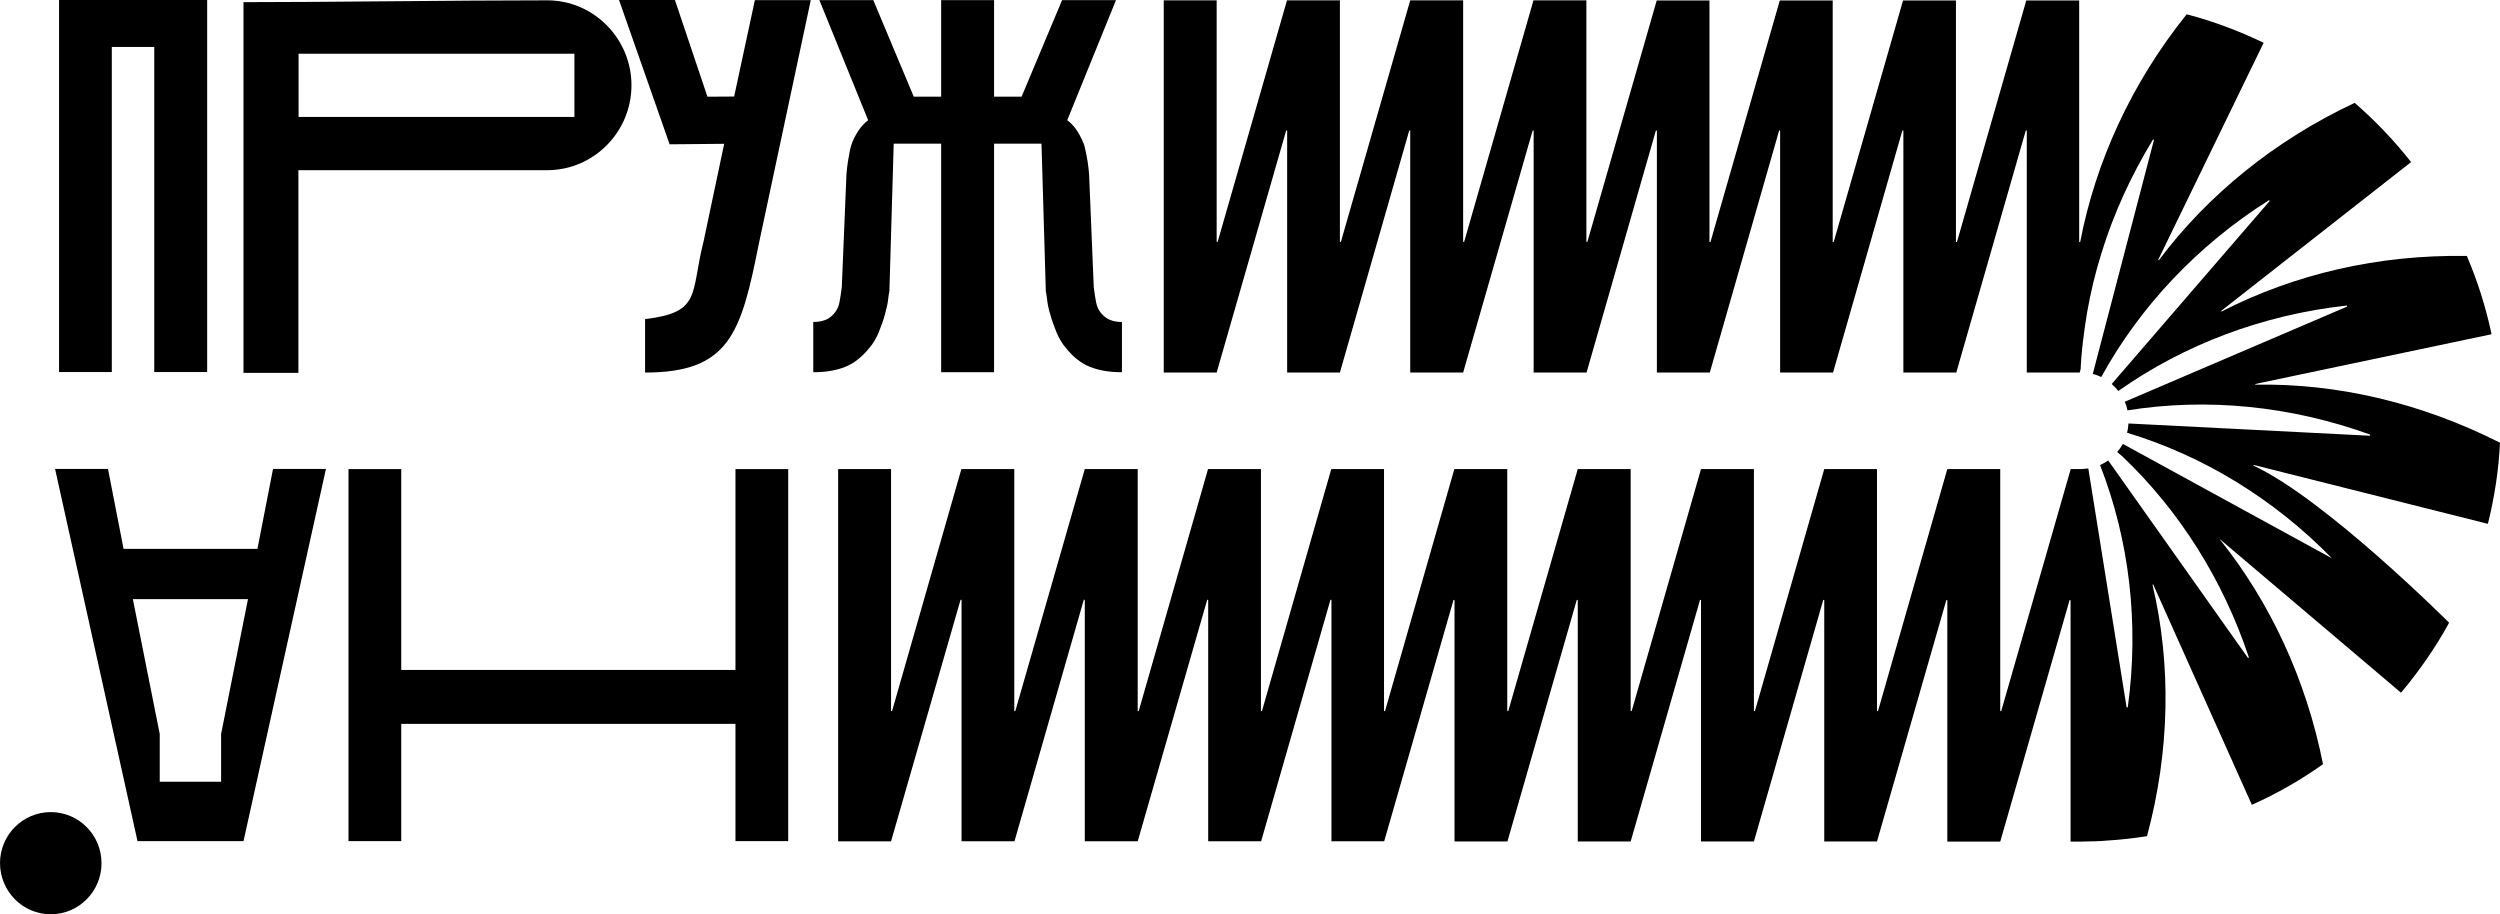
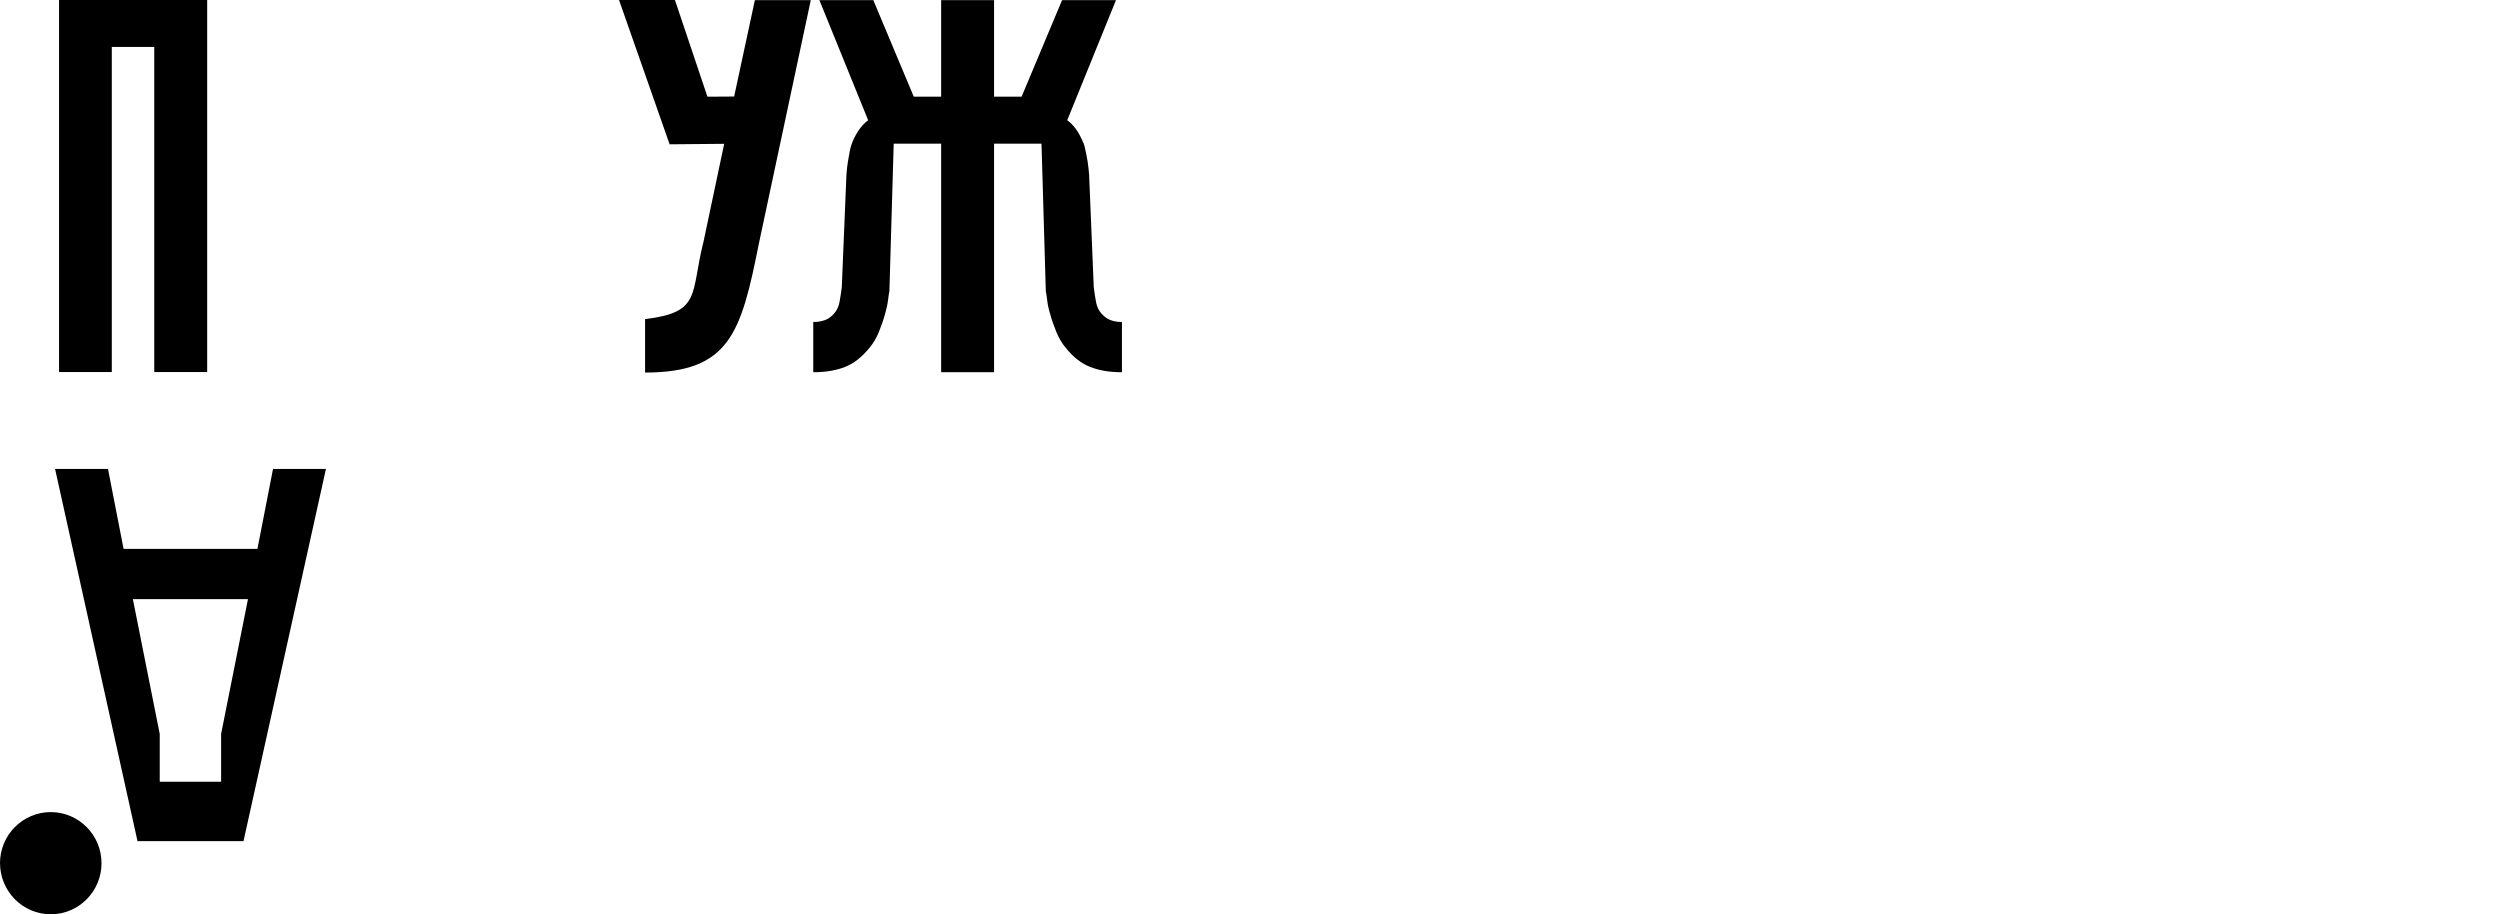
<svg xmlns="http://www.w3.org/2000/svg" id="_Слой_2" data-name="Слой 2" viewBox="0 0 1507.2 551.2">
  <defs>
    <style> .cls-1 { fill-rule: evenodd; stroke-width: 0px; } </style>
  </defs>
  <g id="_Слой_1-2" data-name="Слой 1">
    <g>
      <path class="cls-1" d="M30.6,551.2c16.9,0,30.6-13.8,30.6-30.8s-13.7-30.8-30.6-30.8-30.6,13.8-30.6,30.8c.1,17,13.7,30.8,30.6,30.8Z" />
-       <polygon class="cls-1" points="241.9 436.4 443.4 436.4 443.4 507.1 475.2 507.1 475.2 282.8 443.4 282.8 443.4 403.9 241.9 403.9 241.9 282.8 210.1 282.8 210.1 507.1 241.9 507.1 241.9 436.4" />
      <path class="cls-1" d="M82.9,507.1l-49.7-224.4h31.9l9.4,48.2h80.7l9.4-48.2h31.9l-49.7,224.4h-63.9ZM80.1,361.2l16.2,81.3v28.8h37v-28.8l16.2-81.3h-69.4Z" />
-       <path class="cls-1" d="M579.1,361.6h.6v145.6h31.9l41.8-145.6h.6v145.6h31.9l41.9-145.6h.6v145.6h31.9l41.8-145.6h.6v145.6h31.8l41.8-145.5h.6v145.6h31.9l41.8-145.6h.6v145.6h31.9l41.8-145.6h.6v145.6h31.9l41.8-145.6h.6v145.6h31.8l41.8-145.5h.6v145.6h31.9l41.8-145.6h.6v145.6h6.1l3.1-.1c4.1-.1,8.2-.1,12.3-.5,8.2-.5,16.4-1.4,24.6-2.7,13.8-51.4,14.7-103.4,3.3-151.6l.4-.2,59.5,132.9c15.1-6.7,29.5-15,42.9-24.5-10.2-51.3-32-97.9-62.5-135.9l109.5,92.8,1.2-1.4c10.1-12.2,19.2-25.3,26.9-39.1l.9-1.7s-74.5-74.5-117.9-94.7l.1-.4,141.2,35.5c4-16,6.5-32.5,7.3-48.9-47.4-24-98.1-35.9-147.5-35l-.1-.4,142.5-30c-3.4-16.2-8.4-32-14.9-47.2-53.3-.9-103.8,10.9-147.9,33.5l-.3-.3,114.6-89.8c-10.2-13-21.6-24.9-34-35.7-48,22.5-88.6,55.5-118.1,94.9l-.4-.2,63.6-130.9h0c-14.9-7.2-30.4-13-46.4-17.2h0c-33.3,41.5-54.9,88.9-64.2,137.3h-.6V.3h-31.9l-41.8,145.6h-.6V.3h-31.9l-41.8,145.6h-.6V.3h-31.9l-41.8,145.6h-.6V.3h-31.8l-41.8,145.5h-.6V.2h-31.9l-41.8,145.6h-.6V.2h-31.9l-41.8,145.6h-.6V.2h-31.9l-41.8,145.6h-.6V.2h-31.9v224.4h31.9l41.9-145.9h.6v145.9h31.8l41.8-145.9h.6v145.9h31.9l41.9-145.9h.6v145.9h31.9l41.8-145.9h.6v145.9h31.9l41.8-145.9h.6v145.9h31.9l41.8-145.9h.6v145.9h31.9l41.9-145.9h.6v145.9h31.9c.2-.8.5-1.5.6-2.3l.1-2.3.3-4.5c.3-3,.5-6.1.9-9.1.7-6,1.6-12.2,2.6-18.2,2.1-12,5-24.1,8.7-35.8,7.3-23.7,17.7-46.4,31-68.3l.6.2-36.9,141.1h0c1.8.5,3.5,1.1,5.1,1.9h0c23.4-42.6,58.2-79.5,101.1-106.6l.5.4-95.3,110.4c1.5,1.3,2.8,2.7,4,4.2,39.9-28.1,87.1-45.9,137.7-51.5l.3.6-134.1,57.4c.7,1.7,1.3,3.4,1.6,5.2,48.1-7.7,98.4-2.7,146.3,14.6v.7l-145.7-7.4c-.1,2-.4,3.8-.8,5.6,45.9,13.9,88.4,39.8,123.5,75.7l-126.1-69-.1.2c-.9,1.6-1.9,3.1-3.1,4.5l-.2.2,3.3,2.8c34.2,32.6,60.5,74.2,76.1,121l-.5.4-84.3-119.1c-1.6,1.1-3.2,2-4.9,2.8,17.7,45.4,23.6,95.6,16.7,146l-.7.1-23.1-144.1c-.9.1-1.9.2-2.9.3-.5.1-1,0-1.5.1h-6.2l-41.9,145.9h-.6v-145.9h-31.9l-41.8,145.9h-.6v-145.9h-31.8l-41.8,145.9h-.6v-145.9h-31.9l-41.8,145.9h-.6v-145.9h-31.9l-41.9,145.9h-.6v-145.9h-31.9l-41.8,145.9h-.6v-145.9h-31.8l-41.8,145.9h-.6v-145.9h-31.9l-41.8,145.9h-.6v-145.9h-31.9l-41.9,145.9h-.6v-145.9h-31.9l-41.8,145.9h-.6v-145.9h-31.9v224.4h31.9l41.9-145.6Z" />
      <path class="cls-1" d="M669.6,193c-2-.7-3.8-2-5.5-3.9s-2.8-4.2-3.3-6.9c-.5-2.7-1-5.8-1.4-9.1l-2.8-67.8c-.2-2.7-.5-5.4-.9-7.9-.4-2.3-.8-4.6-1.3-6.8-.4-2.2-.9-3.9-1.6-5.2-2.5-5.9-5.6-10.2-9.4-12.9L672.8.1h-32.5l-24.4,58.2h-16.6V.1h-31.9v58.2h-16.5L526.5.1h-32.5l29.4,72.4c-3.7,2.7-6.9,7-9.4,12.9-.6,1.3-1.1,3-1.6,5.2-.4,2.2-.8,4.5-1.2,6.8-.4,2.5-.7,5.2-.9,7.9l-2.8,67.8c-.4,3.4-.9,6.4-1.4,9.1s-1.6,5-3.3,6.9c-1.7,1.9-3.5,3.2-5.5,3.9-2,.7-4.1,1.1-6.4,1.1h-.6v30.3h.3c7.3,0,13.6-1.1,18.9-3.2s10.1-5.9,14.5-11.3c2.5-2.9,4.5-6.3,5.9-9.9,1.5-3.7,2.7-7.1,3.6-10.4s1.6-6.2,1.9-8.8c.3-2.6.6-4.4.8-5.2l2.6-89h28.6v137.8h31.9V86.6h28.6l2.6,89c.2.8.5,2.6.8,5.2s.9,5.6,1.9,8.8c.9,3.3,2.1,6.7,3.6,10.4,1.5,3.7,3.4,7,5.9,9.9,4.4,5.5,9.2,9.2,14.5,11.3,5.3,2.1,11.6,3.2,18.9,3.2h.3v-30.3h-.6c-2.1,0-4.3-.4-6.2-1.1Z" />
      <path class="cls-1" d="M442.6,58.2l-16.1.1L406.9,0h-33.7l30.5,87,32.9-.3-12.4,58.7c-8.1,32-1,42.8-35.3,47v32.2c51.1,0,57.9-24,68.6-77.7L488.8.1h-33.7l-12.5,58.1Z" />
      <polygon class="cls-1" points="35.6 224.3 67.4 224.3 67.4 28.3 93 28.3 93 224.3 124.9 224.3 124.9 0 35.6 0 35.6 224.3" />
-       <path class="cls-1" d="M380.7,51.4h0c0,28.2-22.8,51.2-50.8,51.2h-150v122.2h-33.1V1.3c53.1,0,127.4-1.1,183.2-1.1,27.9,0,50.7,23.1,50.7,51.2ZM346.3,32.4h-166.3v38.1h166.3v-38.1Z" />
    </g>
  </g>
</svg>